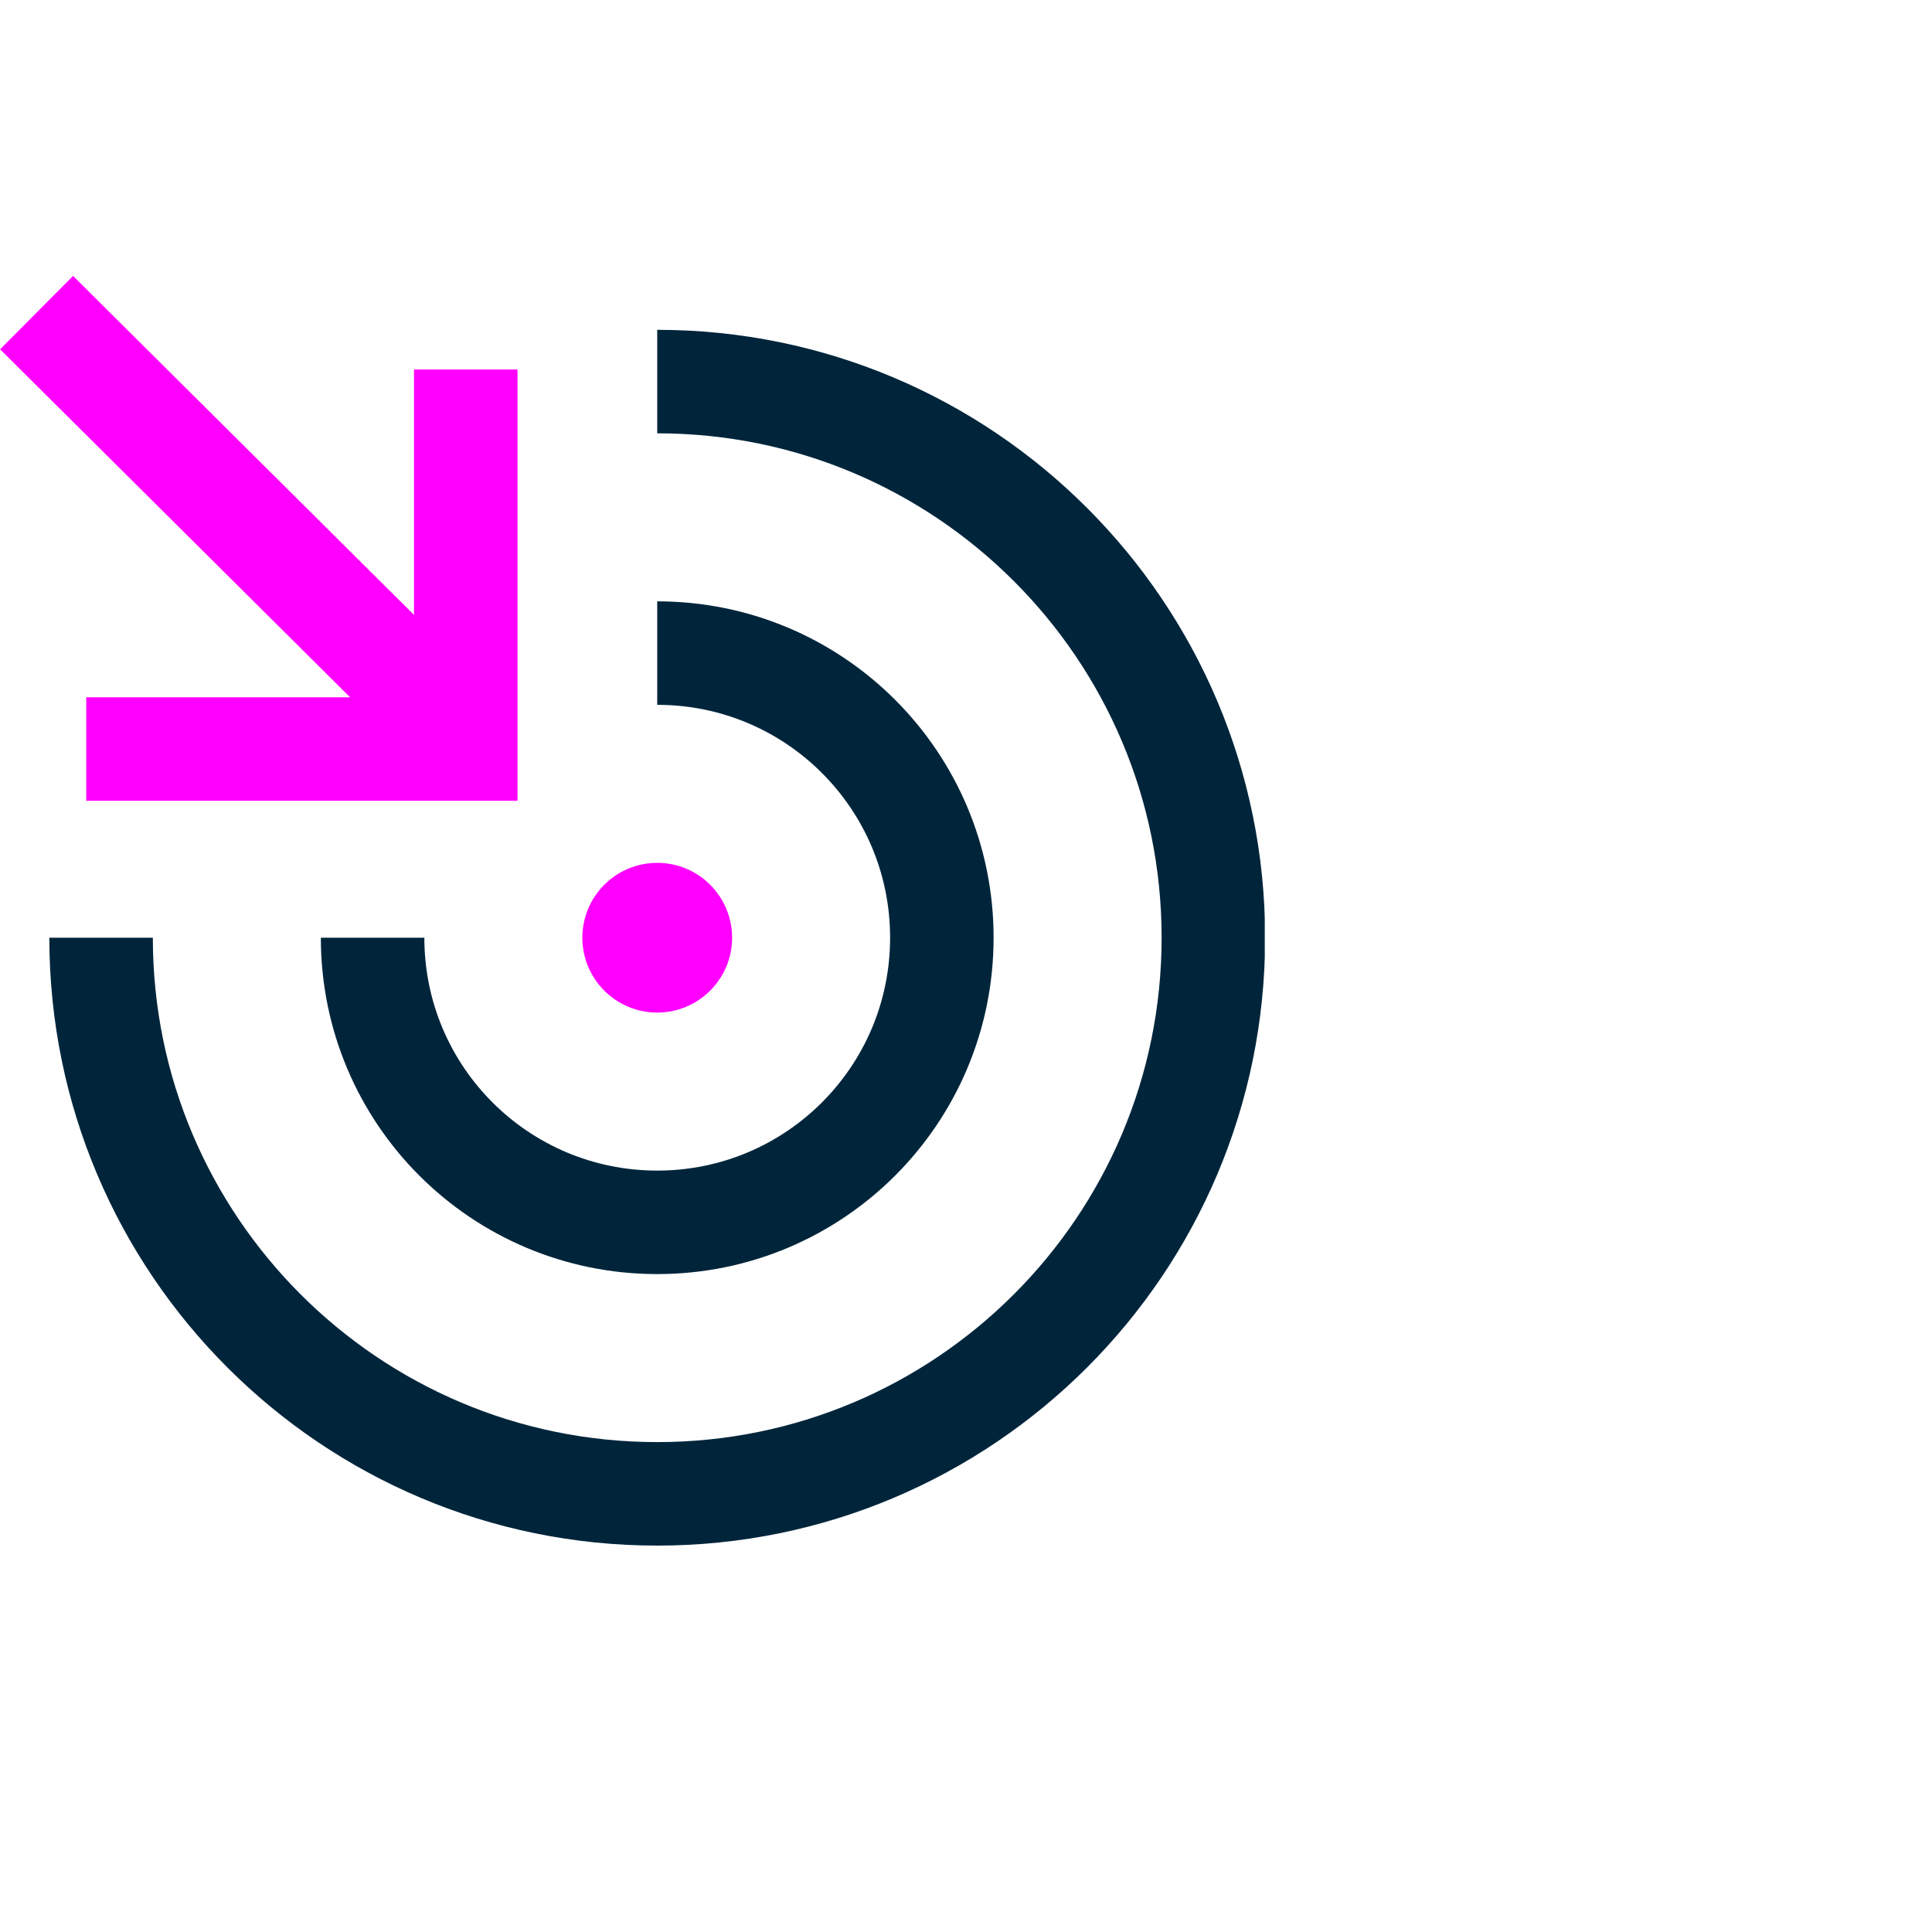
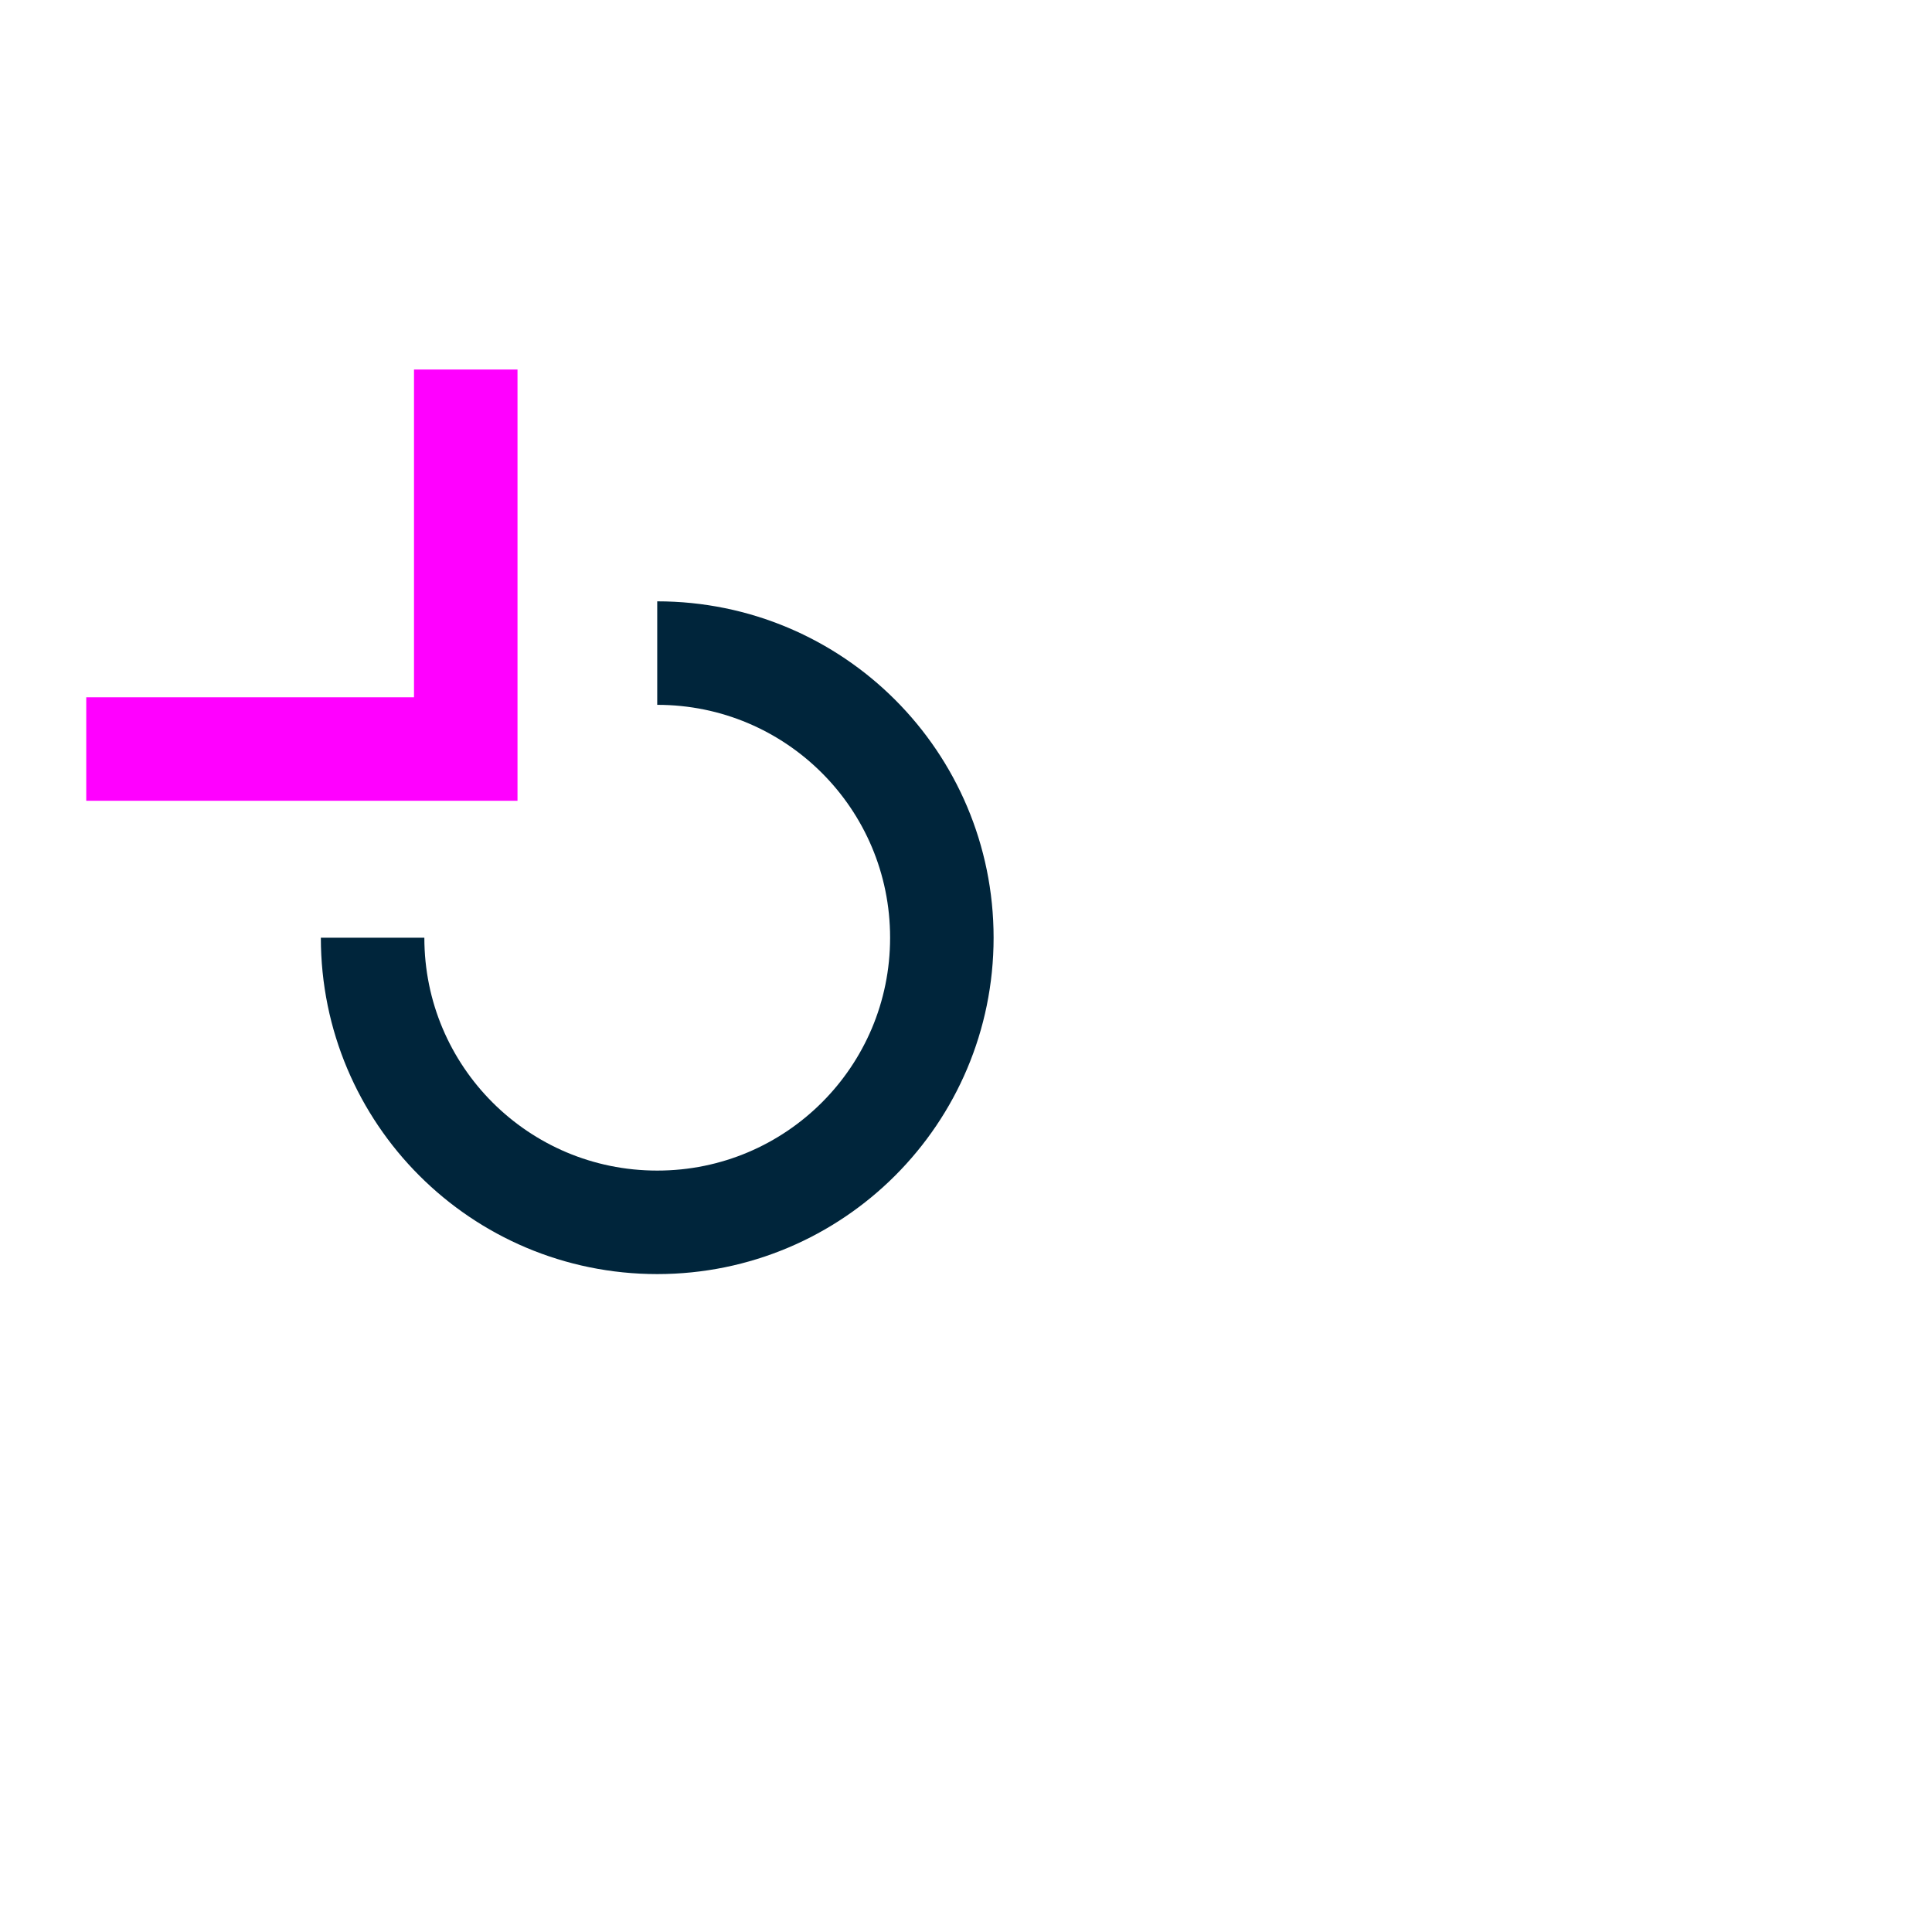
<svg xmlns="http://www.w3.org/2000/svg" width="56" height="56" viewBox="0 0 56 56" fill="none">
  <g clip-path="url(#clip0_2409_15772)">
    <path d="M19.05 18.93C23.61 18.93 27.3 22.62 27.3 27.18C27.3 31.74 23.61 35.43 19.05 35.43C14.49 35.43 10.8 31.74 10.8 27.18" stroke="#00253B" stroke-width="3" stroke-miterlimit="10" />
-     <path d="M19.05 11.06C27.95 11.06 35.17 18.28 35.17 27.18C35.17 36.081 27.95 43.3 19.05 43.3C10.15 43.3 2.93 36.081 2.93 27.18" stroke="#00253B" stroke-width="3" stroke-miterlimit="10" />
-     <path d="M19.05 29.35C20.248 29.35 21.22 28.378 21.22 27.18C21.22 25.981 20.248 25.01 19.05 25.01C17.851 25.01 16.88 25.981 16.88 27.18C16.88 28.378 17.851 29.35 19.05 29.35Z" fill="#FF00FF" />
-     <path d="M1.06 9.061L13.28 21.21" stroke="#FF00FF" stroke-width="3" stroke-miterlimit="10" />
    <path d="M13.5 10.711V21.711H2.5" stroke="#FF00FF" stroke-width="3" stroke-miterlimit="10" />
  </g>
  <defs>
    <clipPath id="clip0_2409_15772">
      <rect width="36.66" height="36.8" fill="white" transform="translate(0 8)" />
    </clipPath>
  </defs>
</svg>